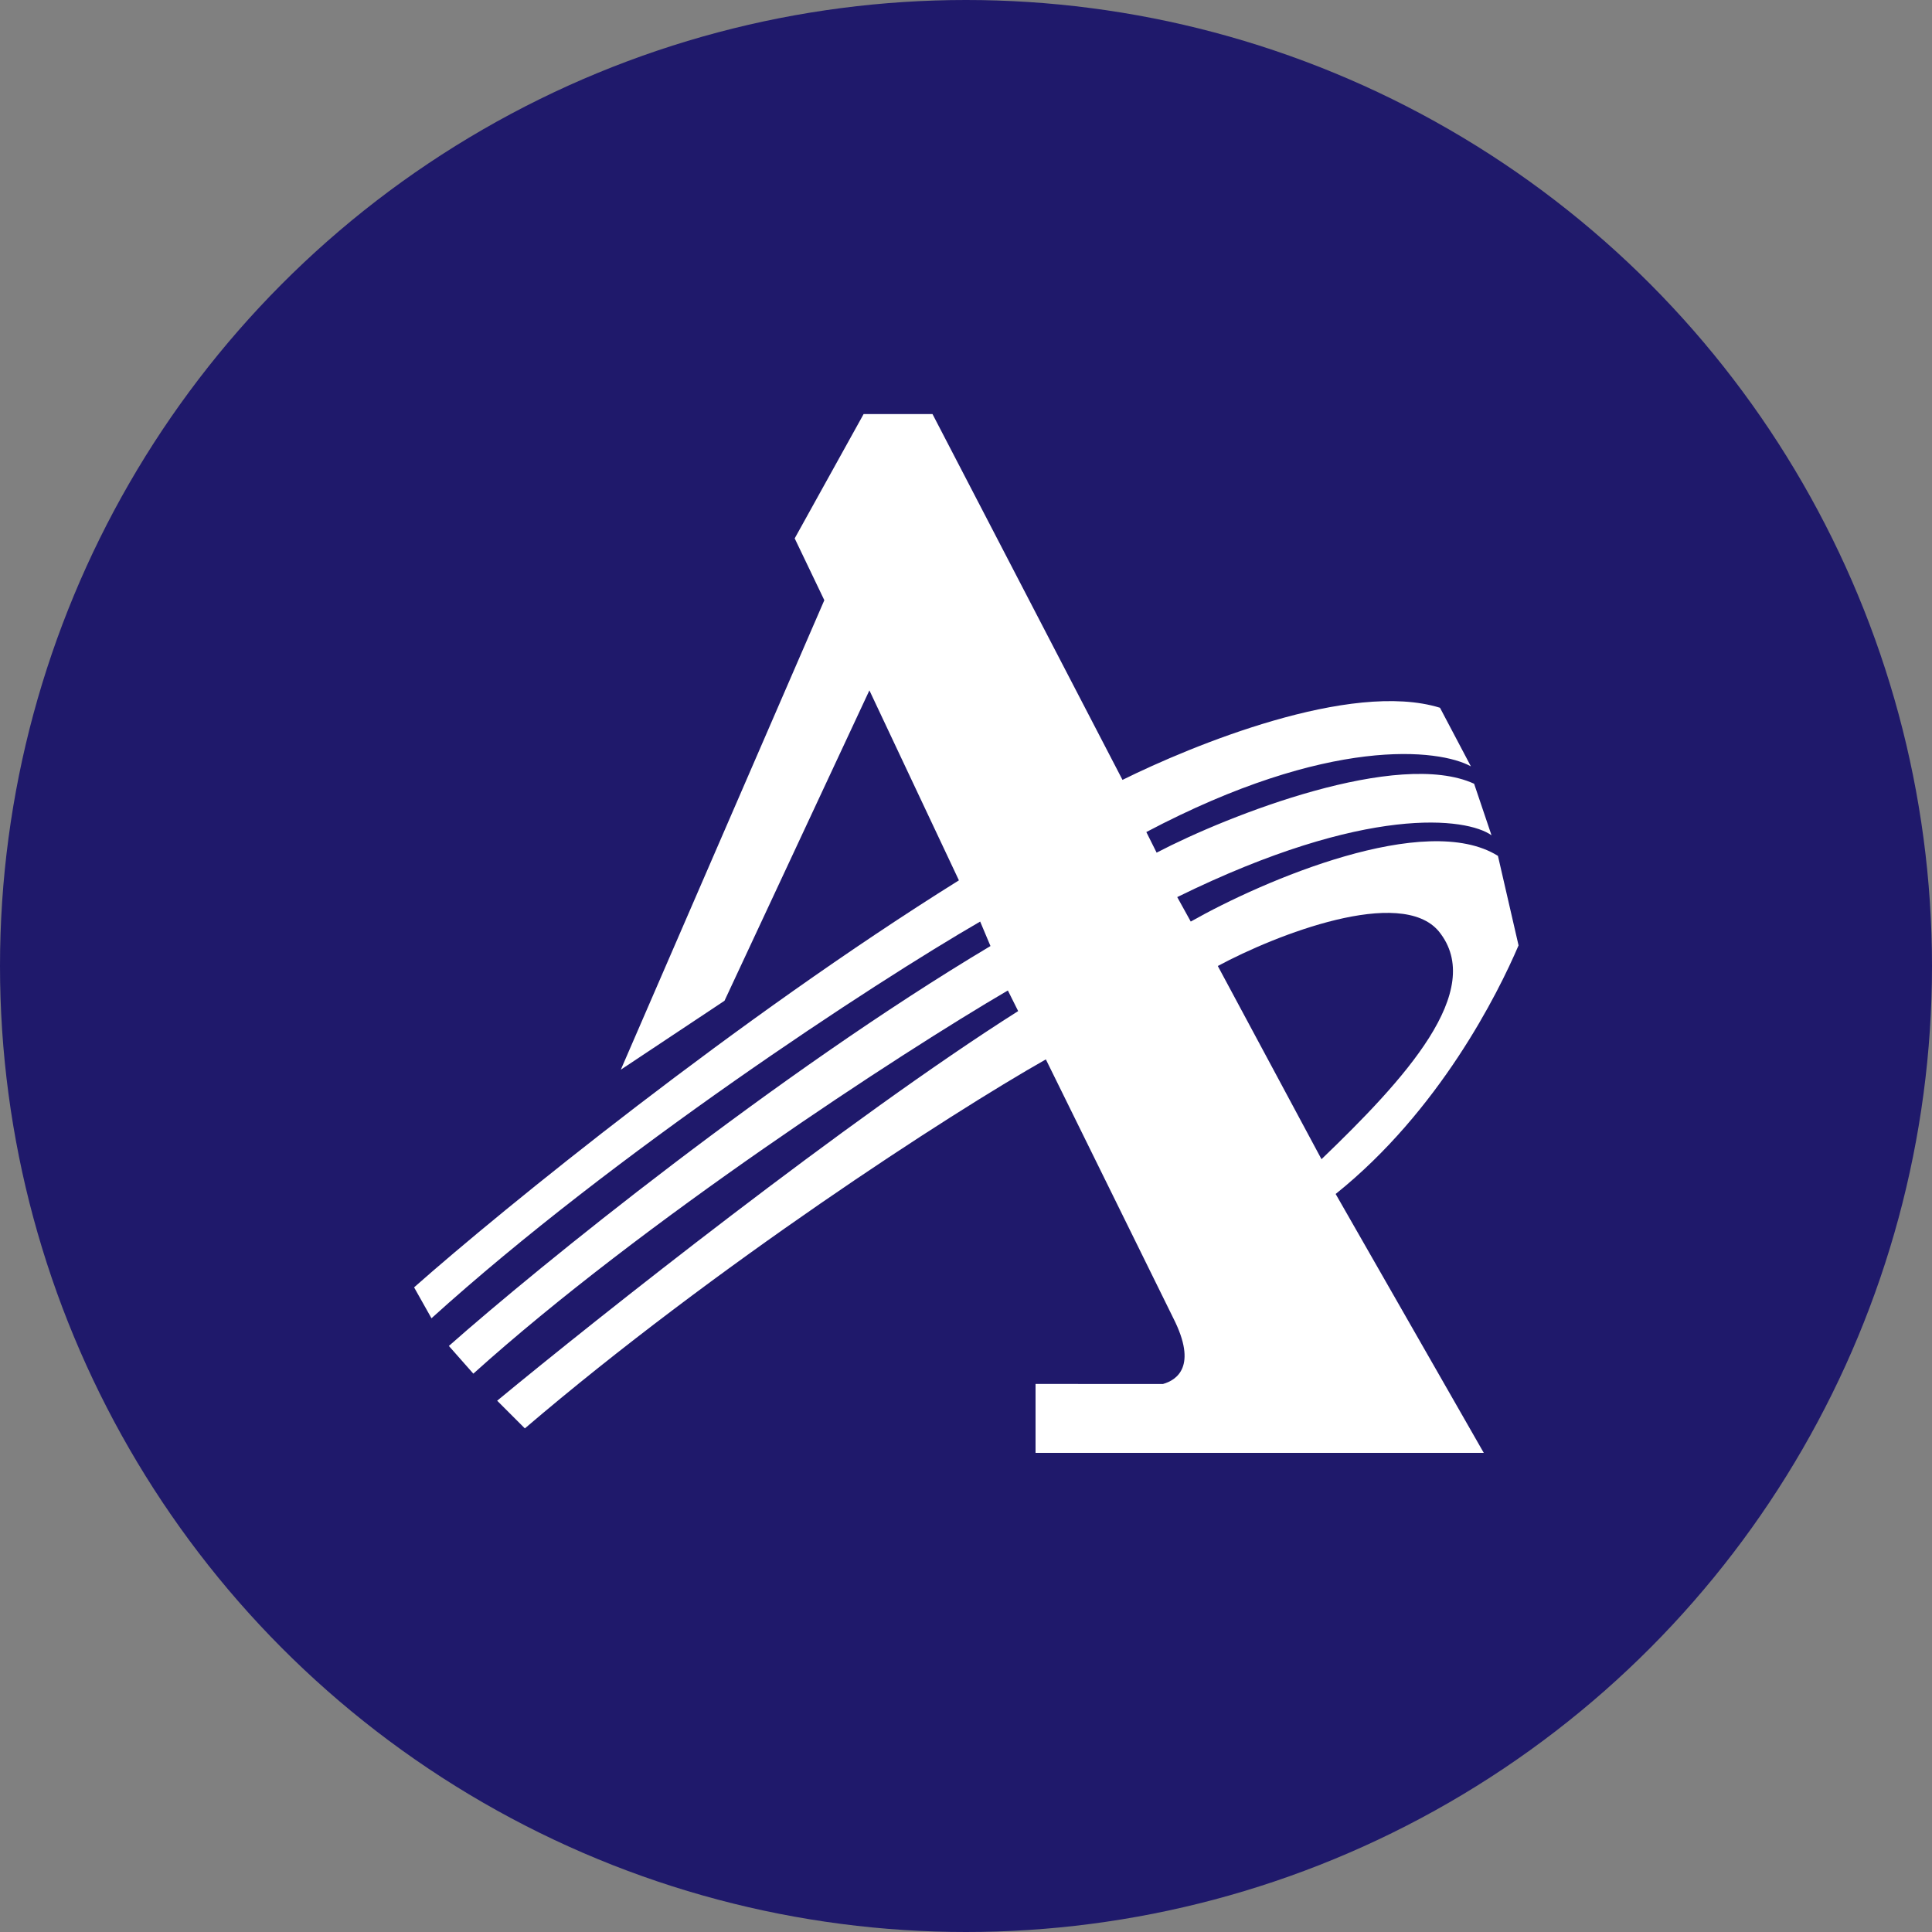
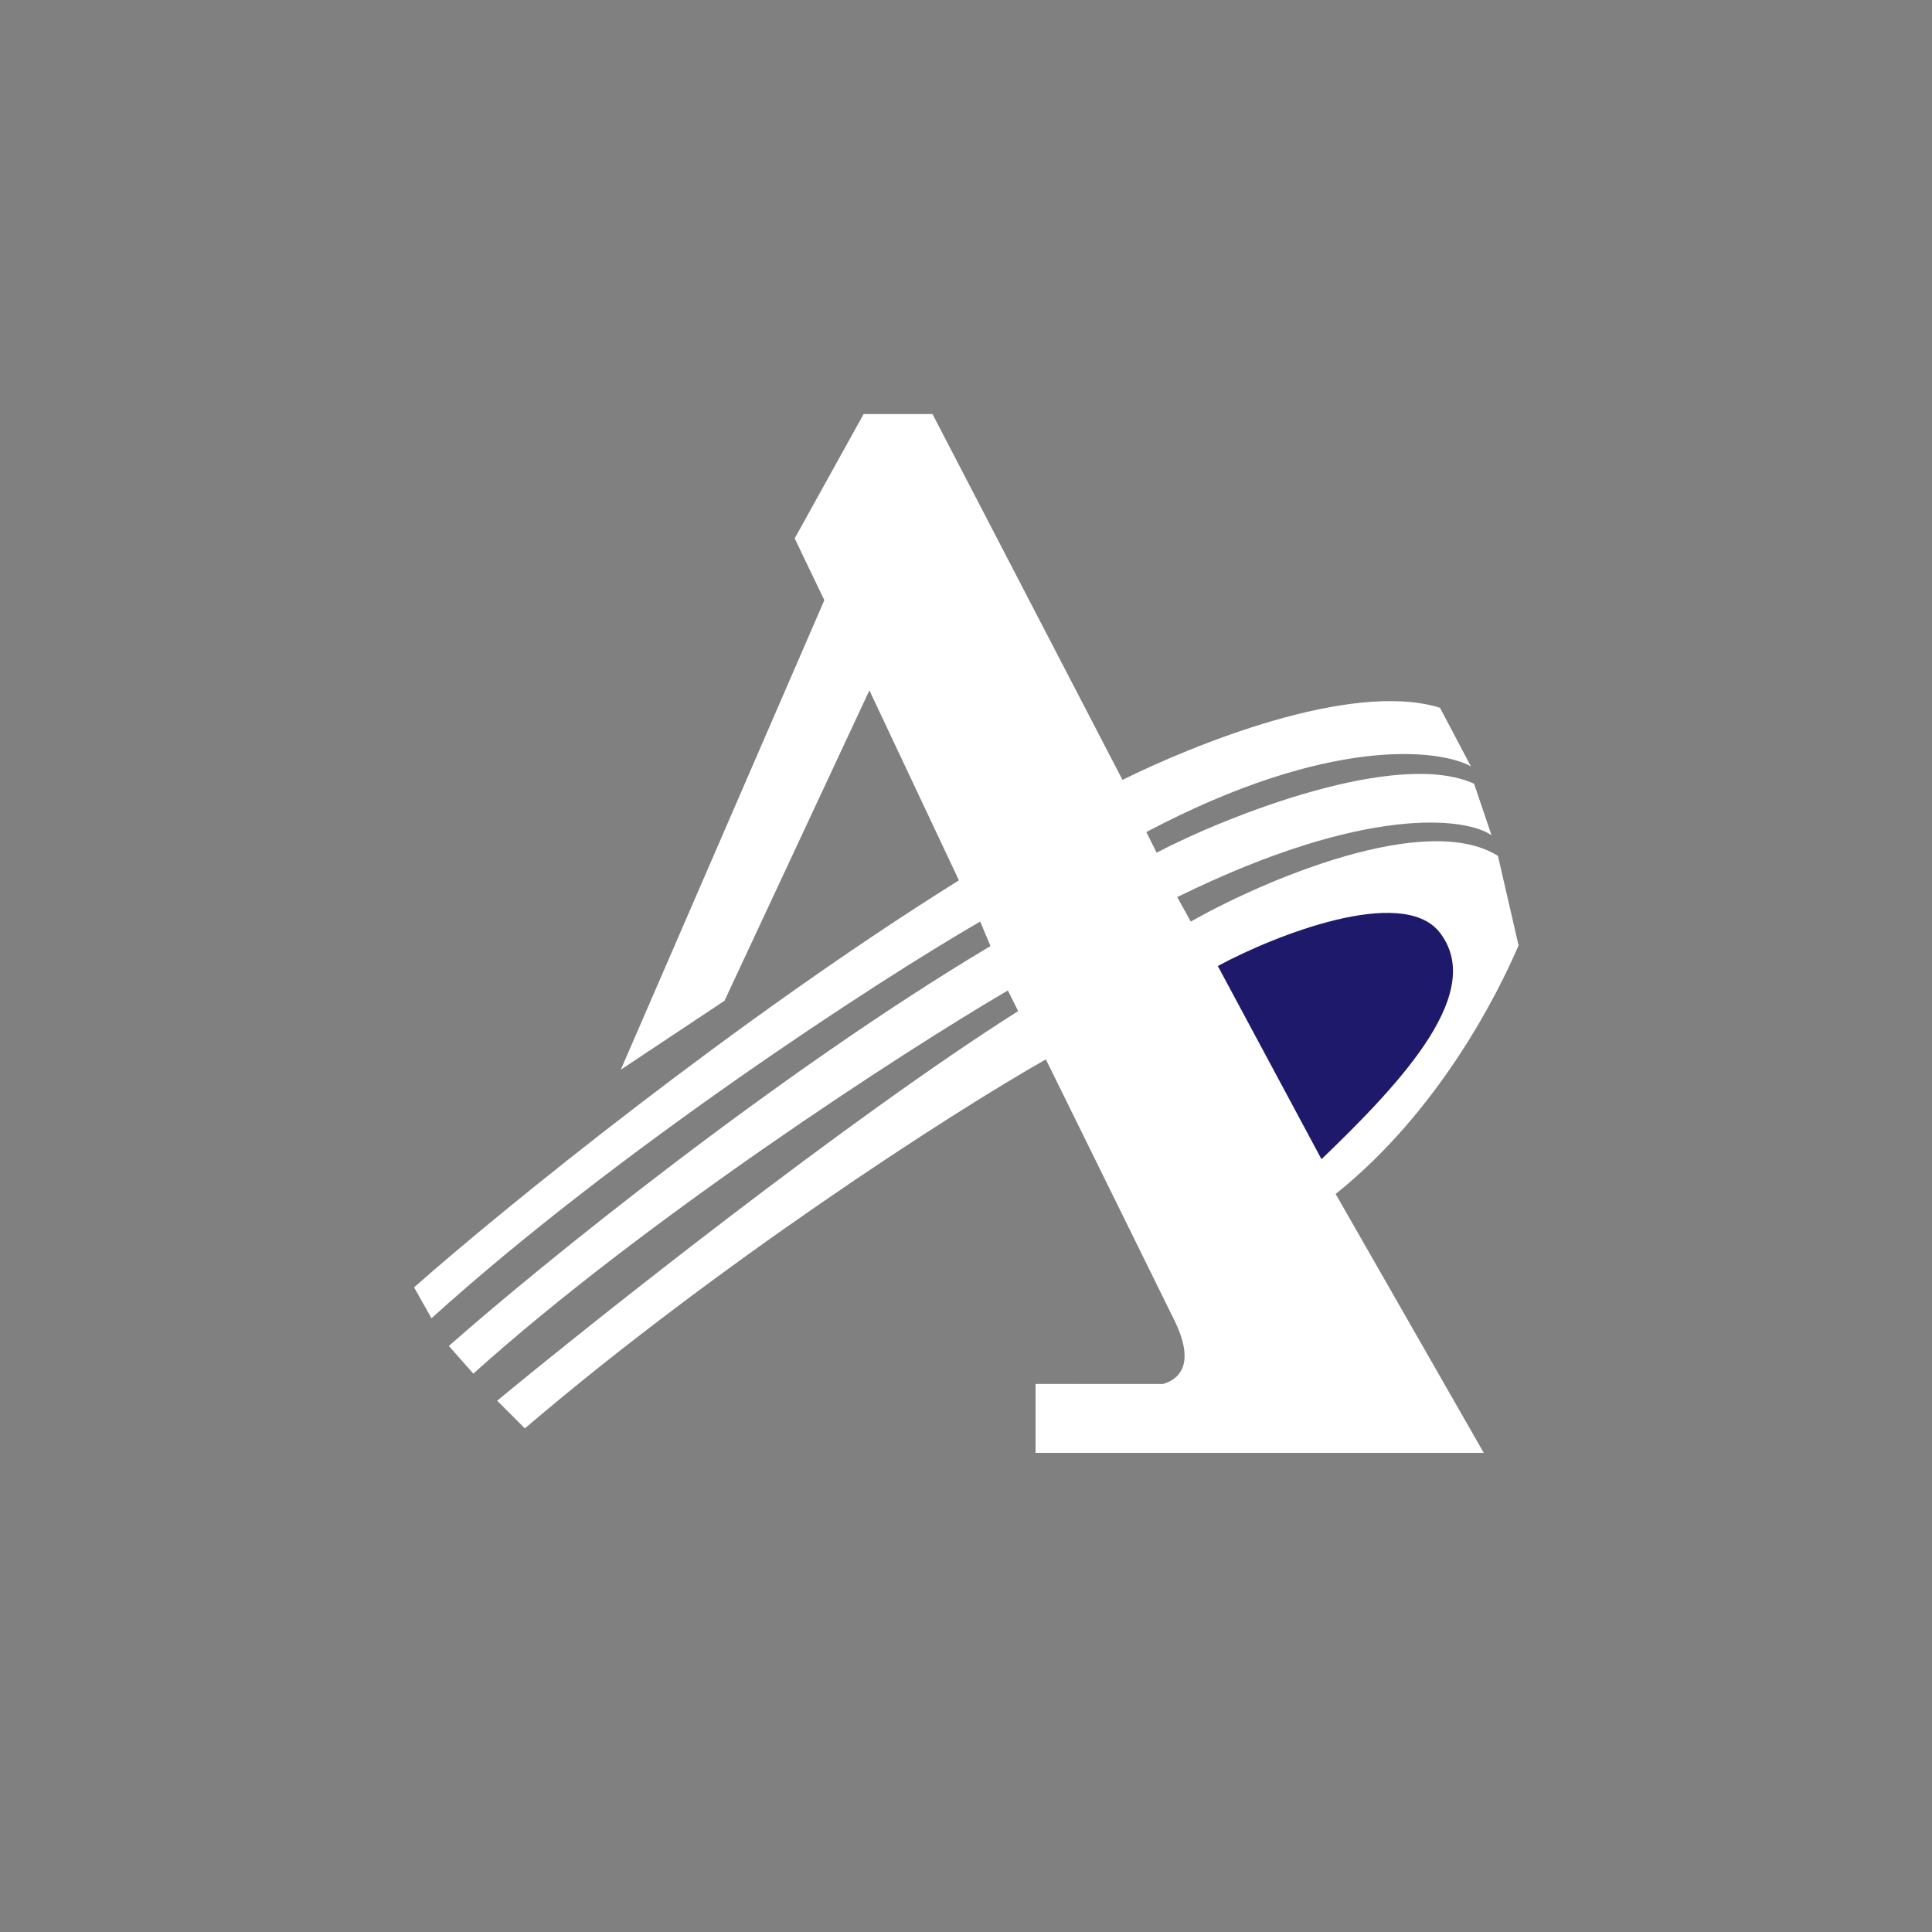
<svg xmlns="http://www.w3.org/2000/svg" id="Layer_1" data-name="Layer 1" viewBox="0 0 300 300" width="300" height="300">
  <rect x="0" y="0" width="300" height="300" fill="#808080" stroke="none" />
  <defs>
    <clipPath id="bz_circular_clip">
      <circle cx="150.0" cy="150.0" r="150.0" />
    </clipPath>
  </defs>
  <g clip-path="url(#bz_circular_clip)">
    <title>AIT_Mark_Composit_Light</title>
-     <path d="M0,0H300V300H0Z" fill="#1f196b" />
    <path d="M128,93.2,96.4,166.1l16.1-10.7L135,107.2l13.9,29.5c-34.3,21.4-70.7,50.9-84.6,63.2l2.7,4.8c28.4-25.7,68.6-52,85.2-61.6l1.6,3.8c-33.2,19.8-70.2,49.8-84.1,62.1l3.8,4.3c26.2-23.6,66.4-49.8,83-59.5l1.6,3.2c-26.2,16.6-65.4,47.7-80.9,60.5l4.3,4.3c29.5-25.2,65.9-48.8,80.9-57.3l19.8,40.2c3.8,7.5.5,9.6-1.6,10.2H160.8v10.7h69.6l-23-40.2c16.1-12.9,25.2-31.1,28.4-38.6l-3.2-13.9c-11.2-7-36.4,3.8-47.7,10.2l-2.1-3.8c29.5-14.5,45-12.3,48.8-9.6l-2.7-8c-11.8-5.4-38,4.8-49.3,10.7l-1.6-3.2c28.4-15,45.5-12.9,50.4-10.2l-4.8-9.1c-13.9-4.3-38.6,5.9-49.3,11.2L144.8,64.3H134.1L123.4,83.6Z" fill="#fff" />
    <path d="M223.4,144.6c-5.9-7-25.2.5-34.3,5.4l16.1,30C218,167.7,230.9,153.8,223.4,144.6Z" fill="#1f196b" />
  </g>
</svg>